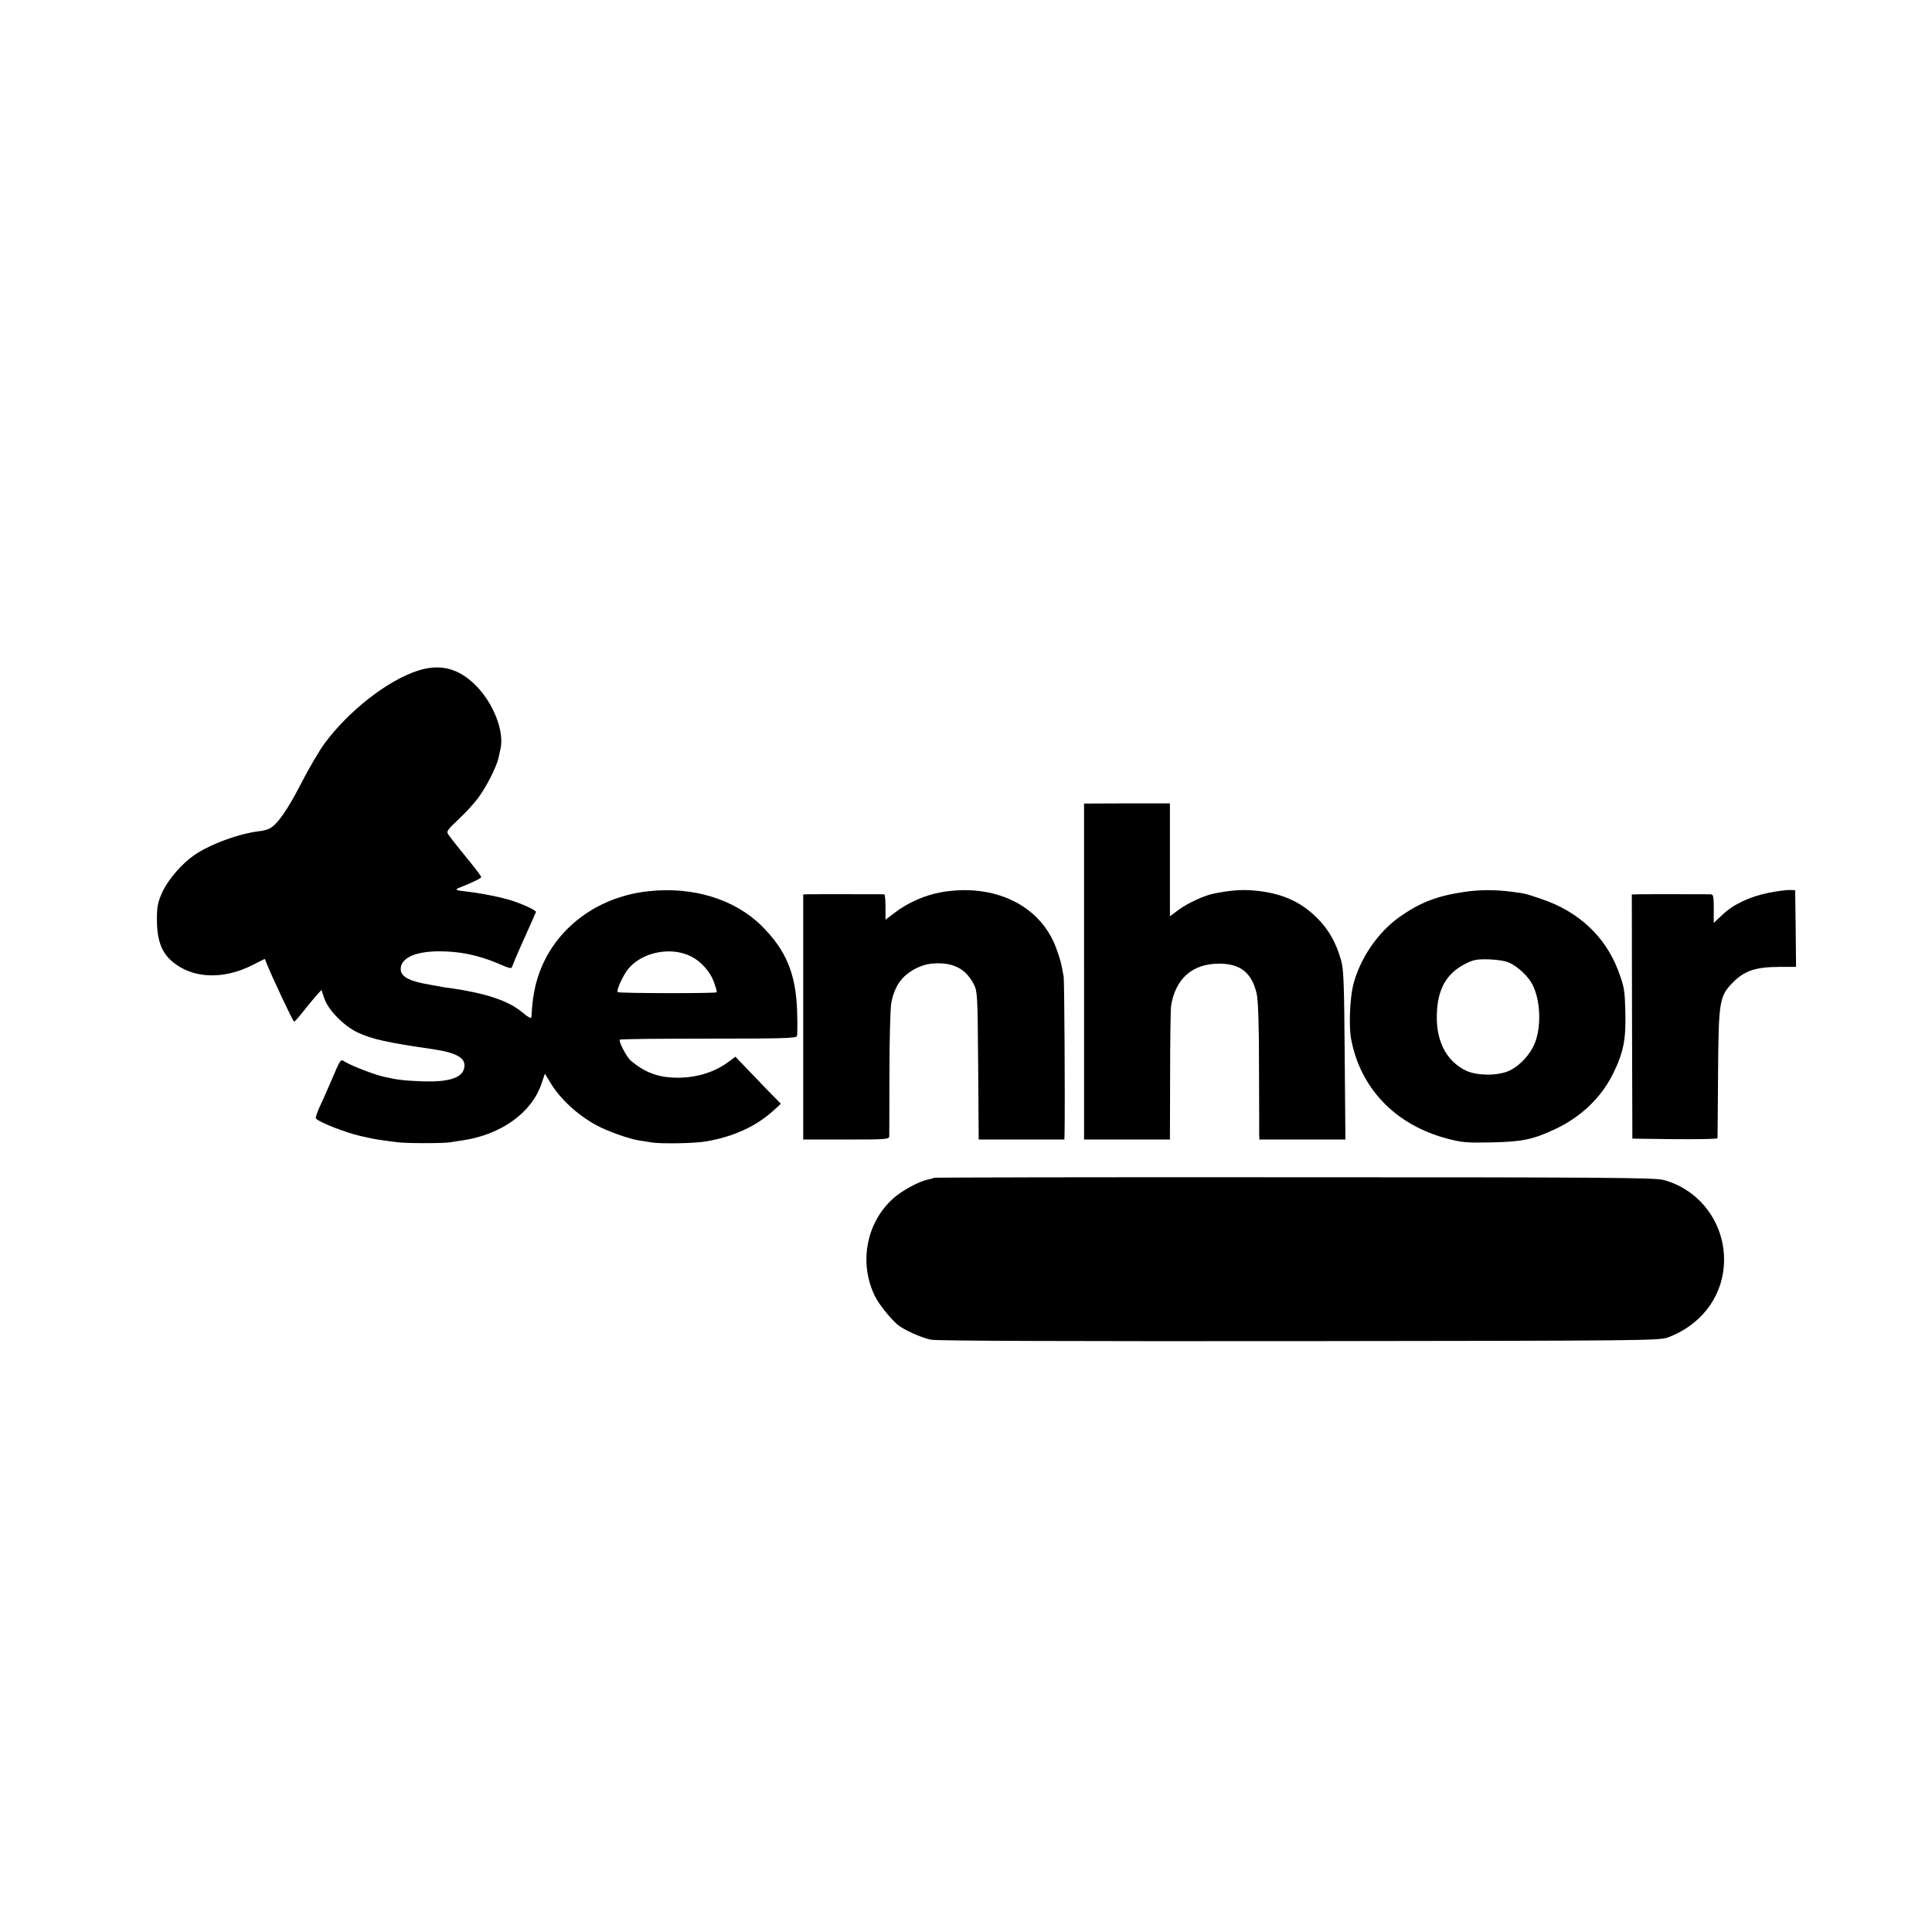
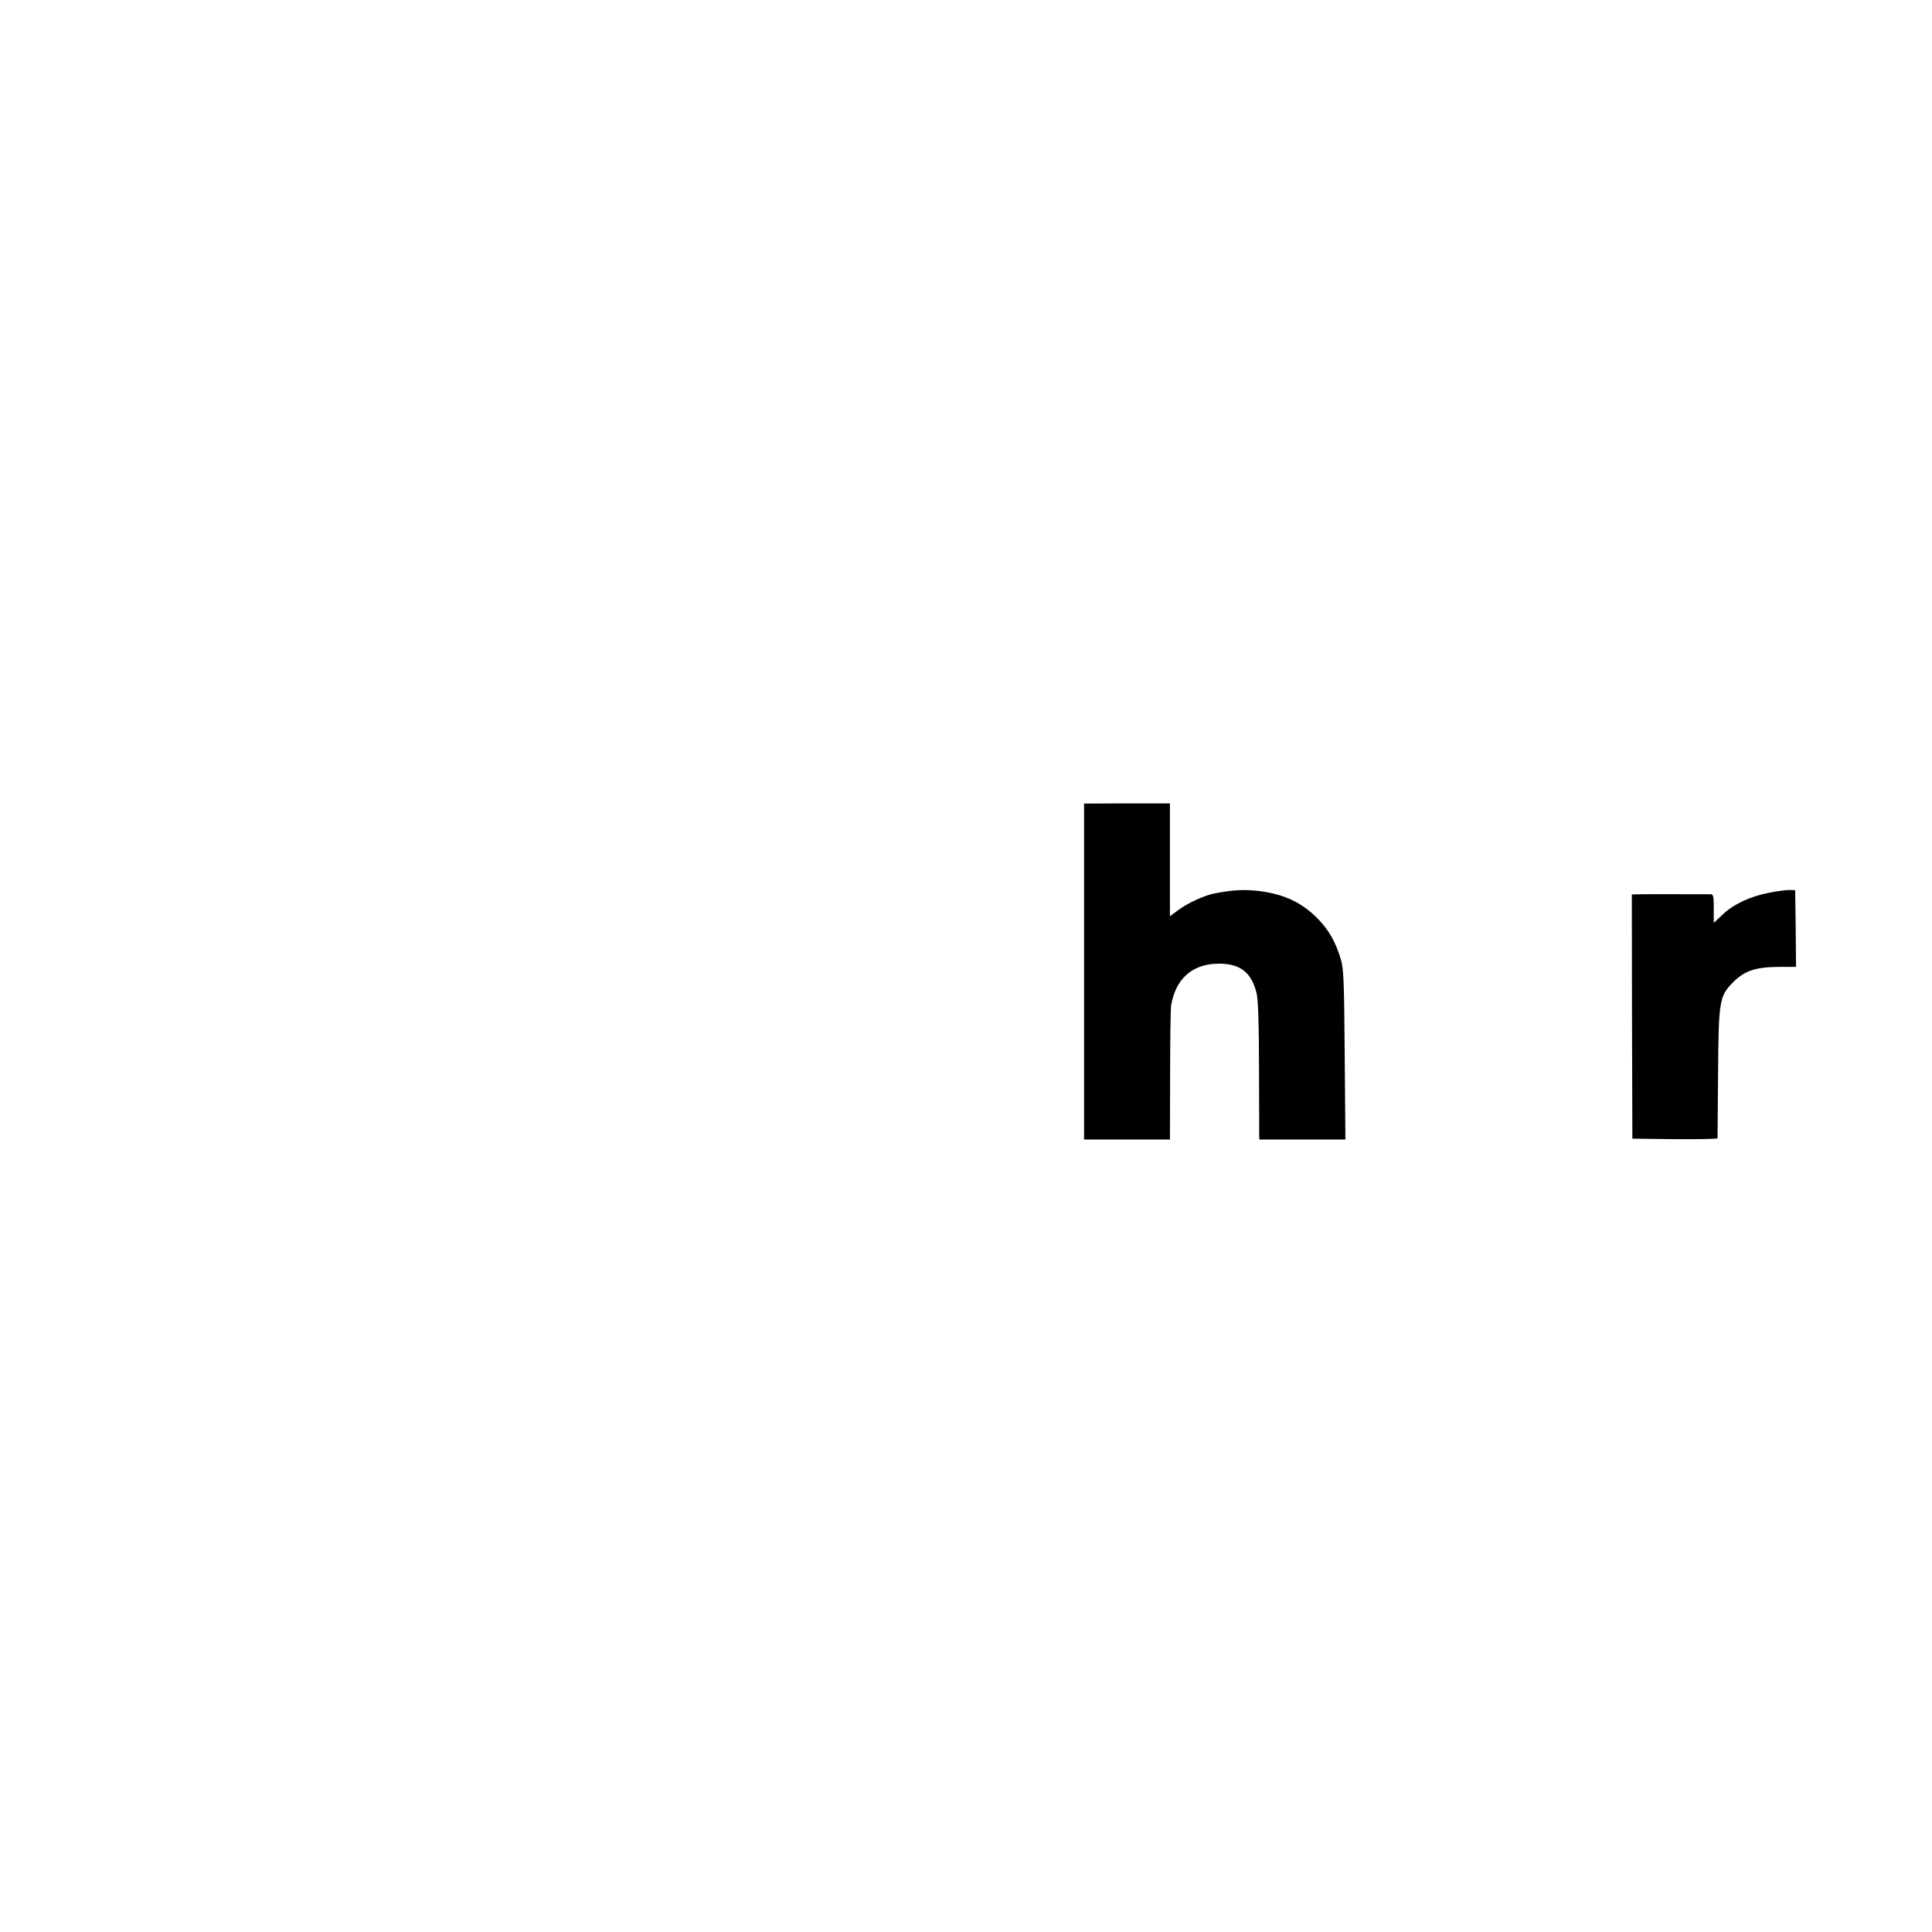
<svg xmlns="http://www.w3.org/2000/svg" version="1.0" width="1080pt" height="1080pt" viewBox="0 0 1080 1080" preserveAspectRatio="xMidYMid meet">
  <g transform="translate(0,1080) scale(0.1,-0.1)" fill="#000000" stroke="none">
-     <path d="M2333 7050 c-168 -55 -384 -224 -518 -405 -31 -42 -91 -145 -133 -227 -74 -144 -131 -226 -174 -249 -11 -6 -36 -13 -56 -15 -116 -14 -273 -71 -366 -134 -67 -46 -145 -135 -177 -204 -25 -54 -31 -79 -32 -143 -1 -123 23 -195 86 -248 111 -95 283 -103 446 -21 l71 36 9 -22 c31 -78 149 -329 155 -329 4 0 25 24 48 53 23 29 56 69 73 89 l32 35 17 -50 c23 -65 110 -152 186 -188 80 -37 164 -56 420 -93 140 -21 189 -52 174 -109 -13 -52 -88 -75 -226 -71 -109 4 -143 8 -223 26 -55 12 -189 65 -219 85 -23 15 -21 17 -80 -121 -21 -49 -49 -112 -62 -139 -12 -28 -21 -53 -18 -58 12 -19 163 -79 252 -99 70 -16 83 -18 127 -24 22 -3 56 -8 75 -10 47 -7 269 -7 300 0 13 2 42 7 65 10 216 32 387 154 442 317 l19 56 31 -51 c55 -90 147 -176 253 -235 61 -34 186 -79 246 -88 22 -3 50 -7 64 -10 51 -9 247 -6 310 6 152 26 279 85 375 173 l40 37 -61 62 c-34 35 -91 94 -127 132 l-66 69 -36 -27 c-83 -63 -193 -95 -311 -90 -92 4 -163 32 -237 94 -23 19 -71 110 -62 118 3 4 226 6 495 6 408 0 490 2 495 14 3 8 3 71 1 140 -7 210 -62 341 -200 478 -151 148 -382 219 -630 192 -331 -35 -588 -263 -641 -569 -7 -39 -10 -63 -14 -132 -1 -14 -12 -8 -55 27 -76 62 -199 103 -389 131 -27 3 -59 8 -70 11 -12 2 -35 6 -52 9 -118 20 -165 45 -165 88 0 60 77 97 206 99 119 1 221 -19 336 -67 77 -33 77 -33 84 -11 4 11 20 50 36 86 29 64 45 100 76 170 8 19 16 38 18 41 5 8 -62 40 -130 63 -57 19 -175 43 -256 52 -65 7 -71 10 -39 23 69 27 119 51 119 58 0 4 -26 40 -58 79 -66 81 -106 131 -125 158 -13 18 -8 25 53 83 38 35 86 87 108 116 46 59 105 174 118 227 4 19 9 42 11 50 25 99 -39 262 -141 362 -96 94 -198 119 -323 78z m1535 -1599 c53 -28 102 -84 122 -138 11 -31 19 -58 16 -60 -7 -7 -547 -6 -553 1 -9 9 29 93 59 130 79 96 245 127 356 67z" />
    <path d="M6060 5369 l0 -939 240 0 240 0 1 358 c0 196 3 371 5 387 24 154 120 239 270 238 118 0 182 -51 209 -168 8 -35 13 -167 13 -406 1 -195 1 -366 1 -381 l1 -28 241 0 240 0 -4 473 c-3 412 -6 480 -21 532 -29 99 -68 167 -131 231 -86 87 -184 134 -318 152 -89 11 -148 9 -261 -13 -52 -10 -146 -53 -196 -90 l-50 -37 0 316 0 315 -240 0 -240 -1 0 -939z" />
-     <path d="M5265 5813 c-92 -16 -187 -57 -262 -114 l-53 -40 0 71 c0 38 -3 70 -7 71 -13 0 -396 1 -425 0 l-28 -1 0 -685 0 -685 240 0 c222 0 240 1 241 18 0 9 1 169 1 354 0 185 5 361 10 389 18 97 59 155 139 196 40 19 70 27 117 28 99 2 165 -36 207 -120 19 -38 20 -64 23 -452 l3 -413 240 0 239 0 1 33 c3 174 -1 850 -5 877 -14 80 -19 98 -43 163 -88 236 -343 360 -638 310z" />
-     <path d="M8185 5814 c-152 -22 -247 -59 -362 -140 -122 -87 -222 -234 -259 -382 -18 -75 -24 -225 -12 -296 51 -280 249 -486 542 -562 81 -21 108 -23 246 -20 174 4 229 16 355 75 143 67 256 176 321 307 58 116 73 190 70 334 -3 138 -6 152 -40 244 -72 191 -223 332 -431 401 -88 30 -87 30 -164 40 -90 12 -181 12 -266 -1z m257 -398 c45 -22 103 -76 124 -119 44 -84 51 -225 17 -320 -24 -68 -90 -139 -152 -165 -65 -27 -177 -25 -236 3 -115 56 -173 175 -162 336 8 130 60 214 164 264 40 20 61 24 128 22 52 -2 93 -9 117 -21z" />
    <path d="M9886 5809 c-105 -21 -198 -65 -258 -123 l-48 -45 0 79 c0 69 -2 80 -17 81 -27 0 -341 1 -395 0 l-46 -1 1 -682 2 -683 238 -3 c130 -1 237 1 238 5 0 5 2 166 3 358 3 412 7 437 85 515 64 64 126 84 254 85 l97 0 -2 215 -3 214 -33 1 c-18 0 -71 -7 -116 -16z" />
-     <path d="M5219 4216 c-2 -3 -17 -7 -32 -10 -49 -9 -150 -64 -198 -109 -147 -135 -188 -358 -99 -541 20 -42 82 -121 125 -159 33 -29 136 -76 190 -86 32 -7 784 -9 2060 -8 1936 2 2012 3 2060 21 178 67 296 216 311 395 19 223 -123 428 -337 485 -46 13 -342 15 -2065 15 -1106 1 -2013 -1 -2015 -3z" />
  </g>
</svg>